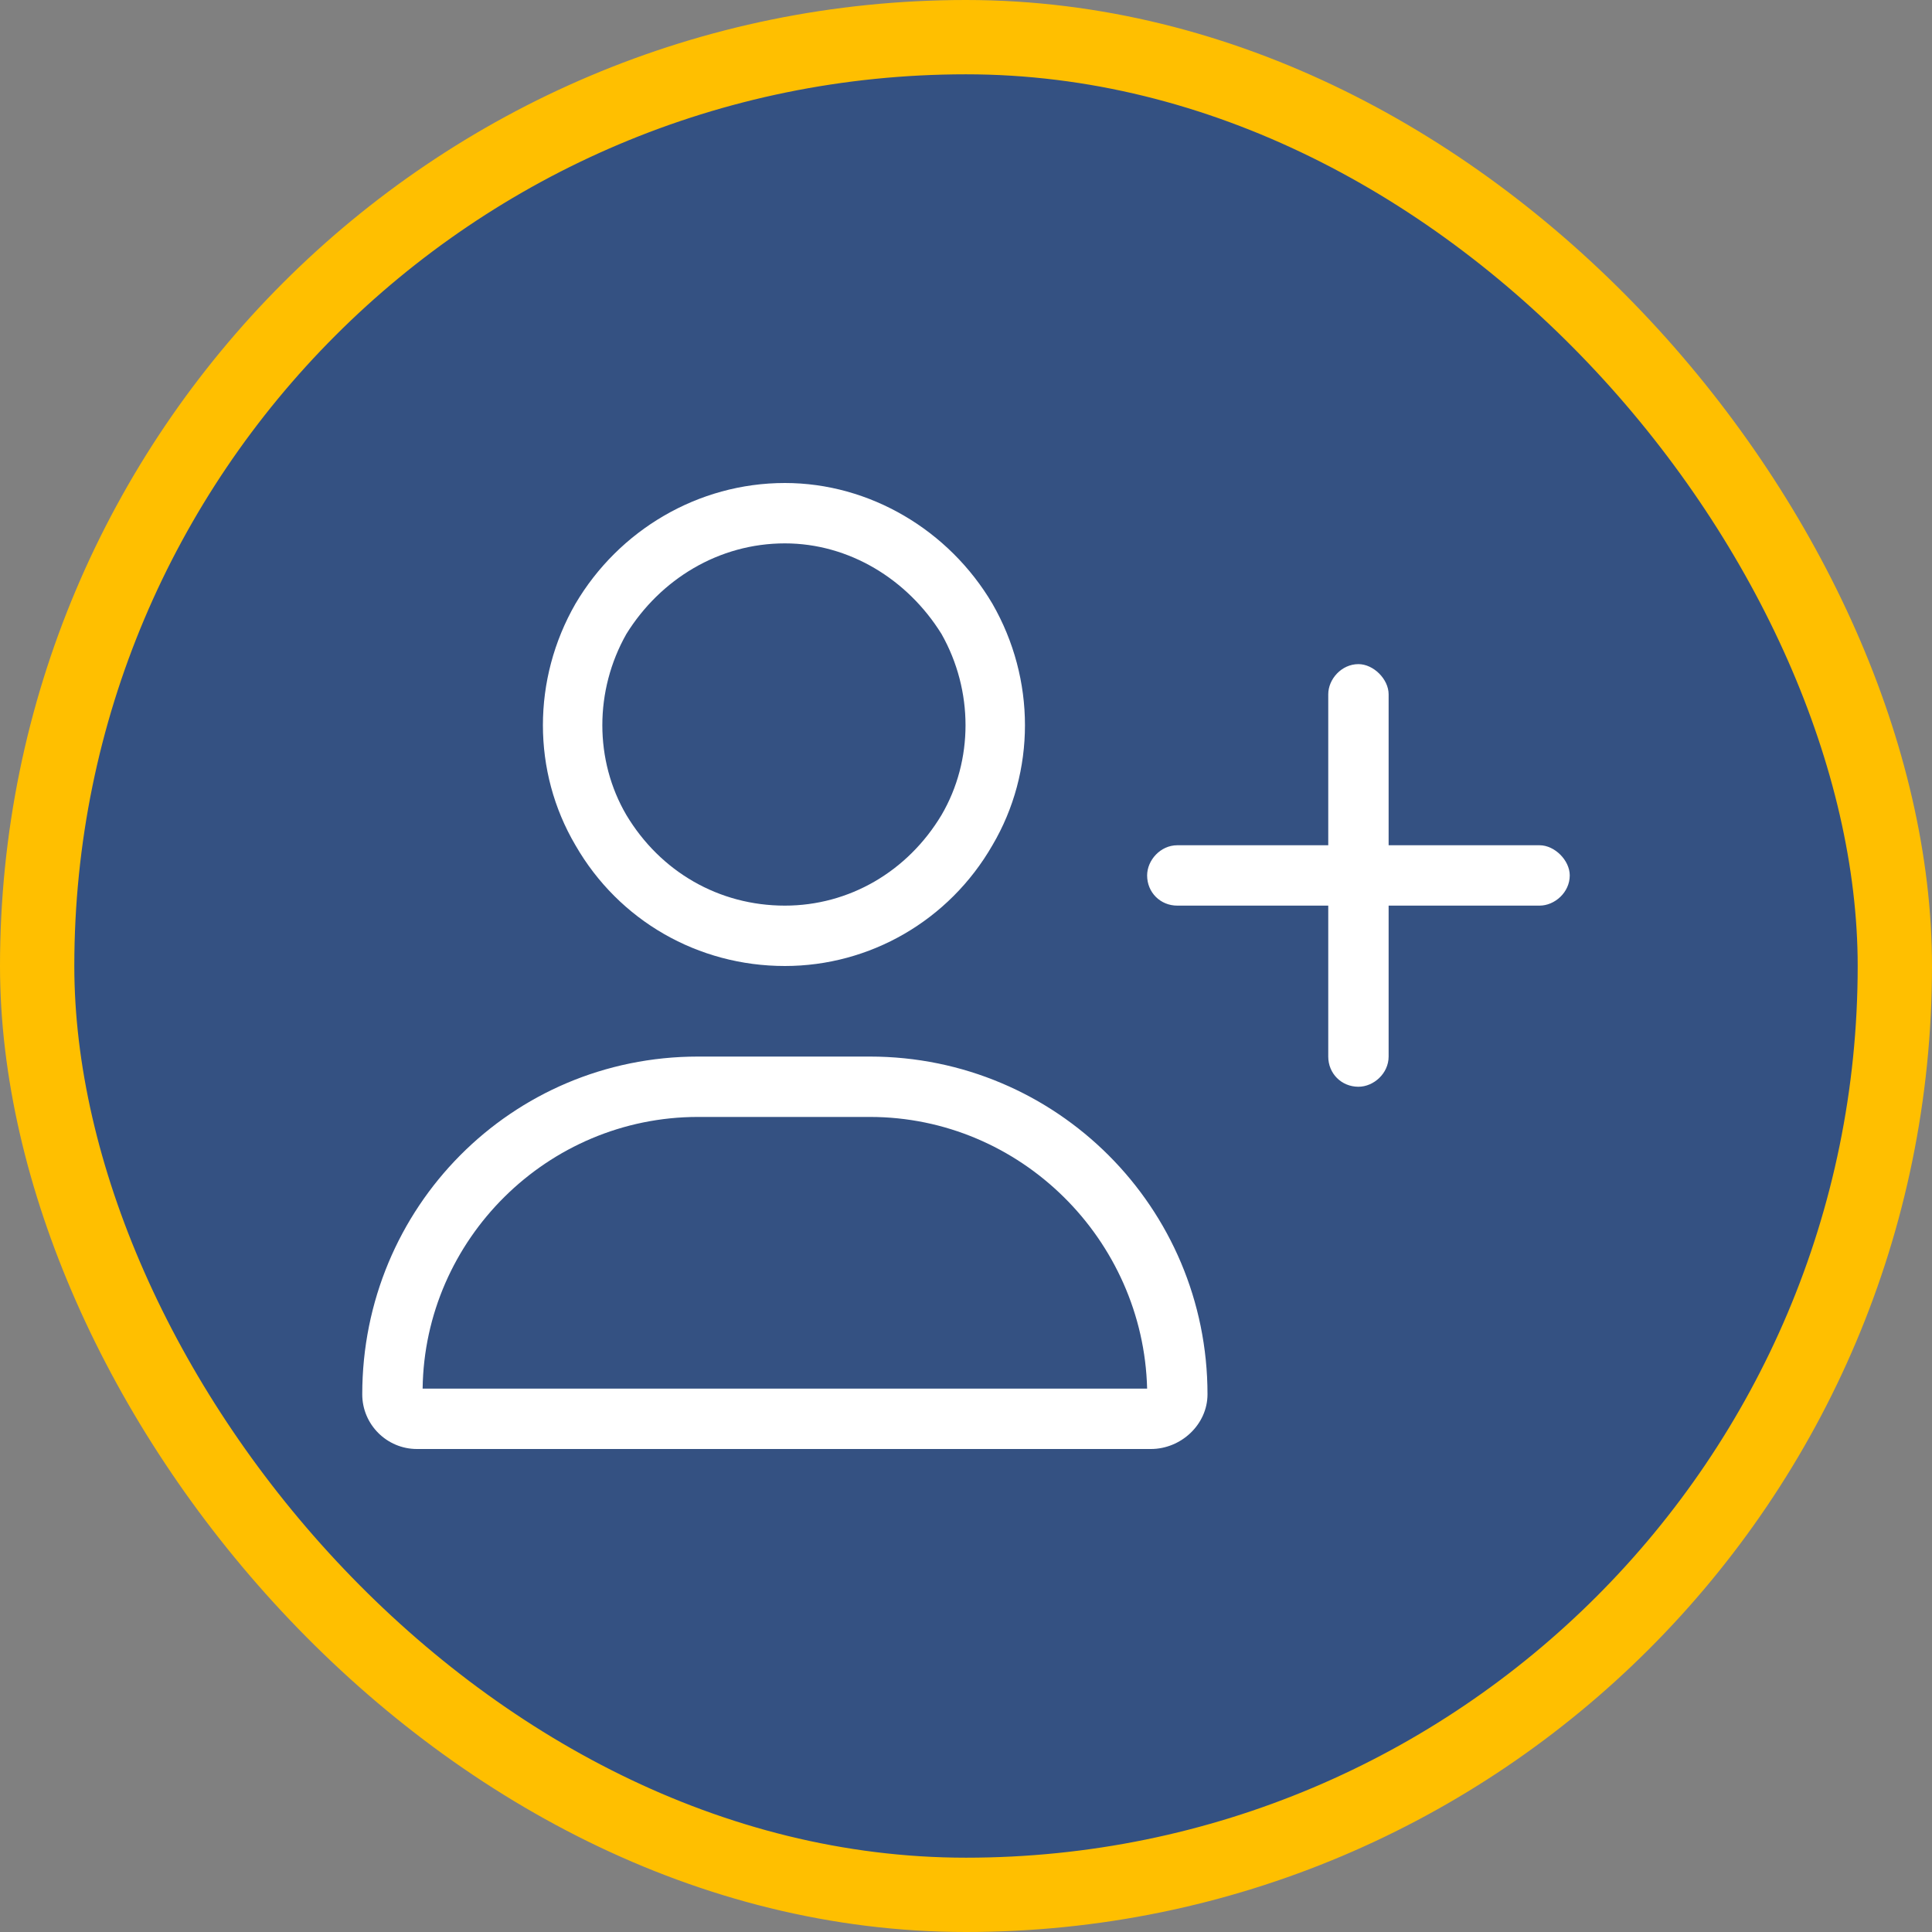
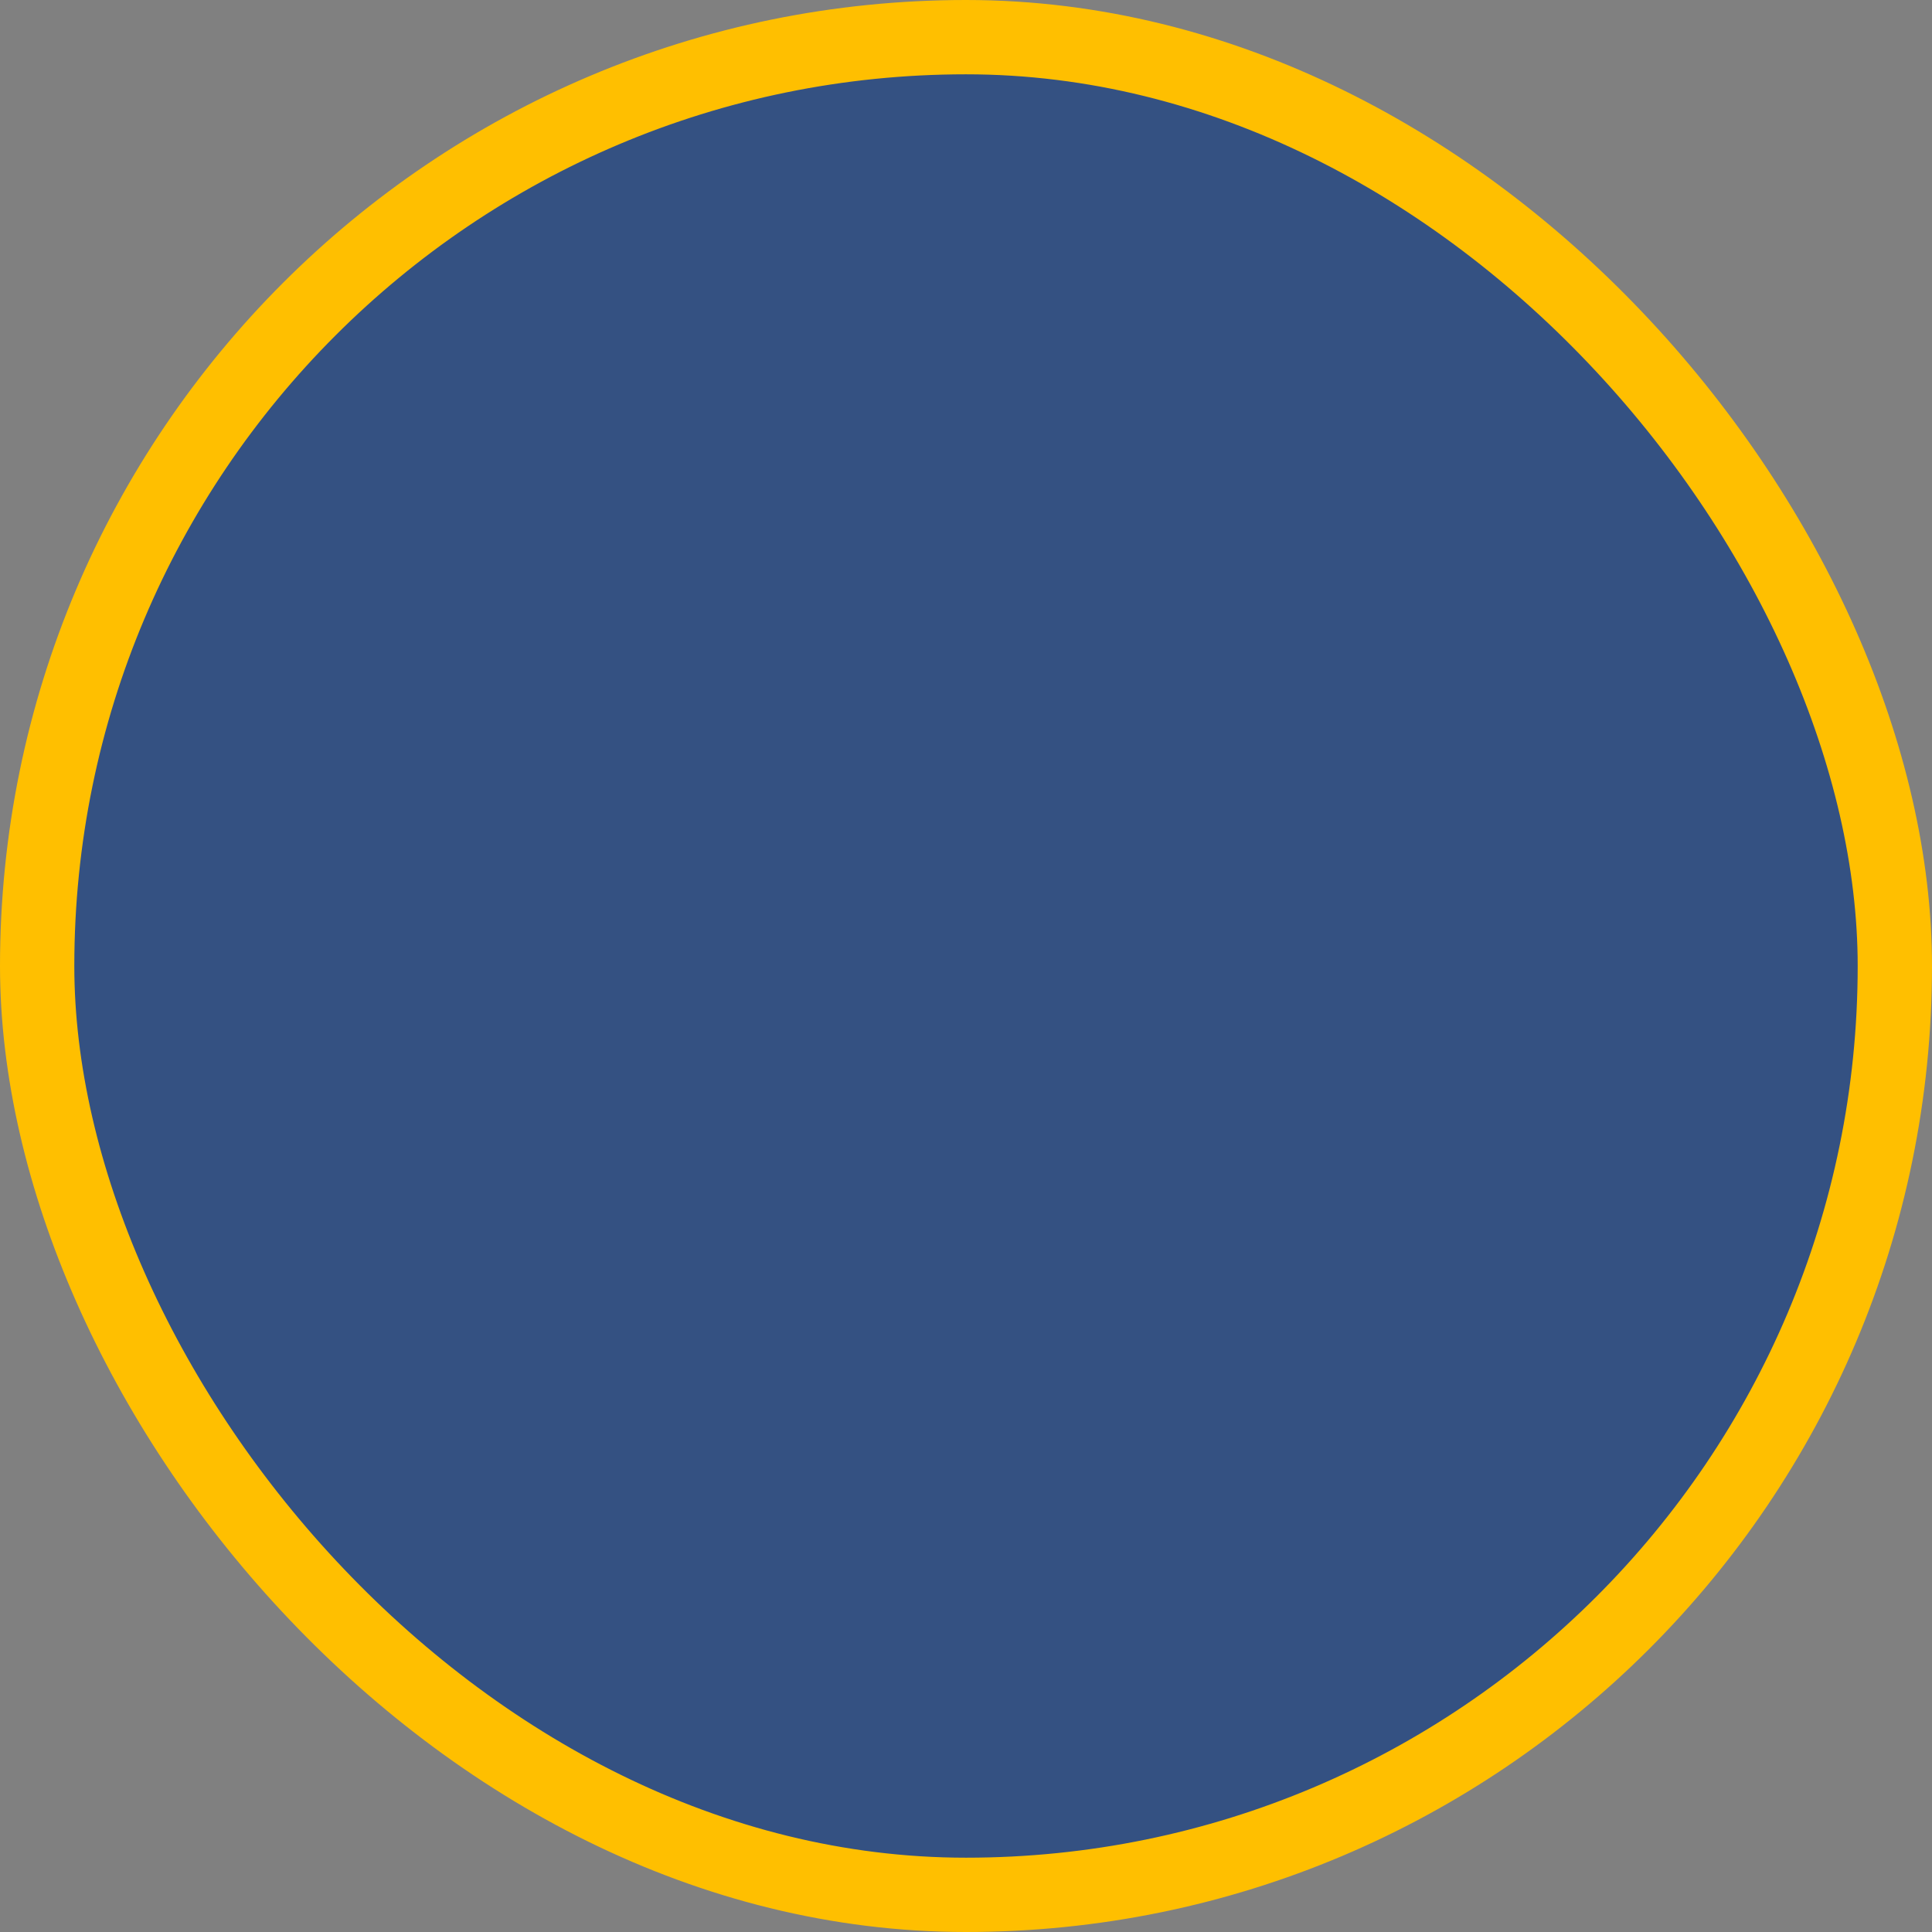
<svg xmlns="http://www.w3.org/2000/svg" width="104" height="104" viewBox="0 0 104 104" fill="none">
  <rect x="0" y="0" width="104" height="104" fill="#808080" stroke="none" />
  <rect x="2" y="2" width="100" height="100" rx="50" fill="#345182" />
  <rect x="2" y="2" width="100" height="100" rx="50" stroke="#FFBF00" stroke-width="4" />
-   <path d="M42.25 29.25C38.695 29.25 35.547 31.18 33.719 34.125C31.992 37.172 31.992 40.93 33.719 43.875C35.547 46.922 38.695 48.75 42.25 48.75C45.703 48.75 48.852 46.922 50.68 43.875C52.406 40.93 52.406 37.172 50.68 34.125C48.852 31.18 45.703 29.25 42.25 29.25ZM42.25 52C37.578 52 33.312 49.562 30.977 45.5C28.641 41.539 28.641 36.562 30.977 32.5C33.312 28.539 37.578 26 42.25 26C46.82 26 51.086 28.539 53.422 32.5C55.758 36.562 55.758 41.539 53.422 45.5C51.086 49.562 46.82 52 42.25 52ZM37.578 60.125C29.453 60.125 22.852 66.727 22.75 74.75H61.75C61.547 66.727 54.945 60.125 46.82 60.125H37.578ZM37.578 56.875H46.82C56.875 56.875 65 65 65 75.055C65 76.68 63.578 78 61.953 78H22.445C20.82 78 19.5 76.68 19.5 75.055C19.5 65 27.523 56.875 37.578 56.875ZM71.5 56.875V48.75H63.375C62.461 48.75 61.75 48.039 61.75 47.125C61.75 46.312 62.461 45.5 63.375 45.5H71.5V37.375C71.5 36.562 72.211 35.75 73.125 35.75C73.938 35.75 74.75 36.562 74.75 37.375V45.5H82.875C83.688 45.5 84.5 46.312 84.5 47.125C84.5 48.039 83.688 48.75 82.875 48.75H74.75V56.875C74.75 57.789 73.938 58.5 73.125 58.5C72.211 58.5 71.5 57.789 71.5 56.875Z" fill="white" />
</svg>